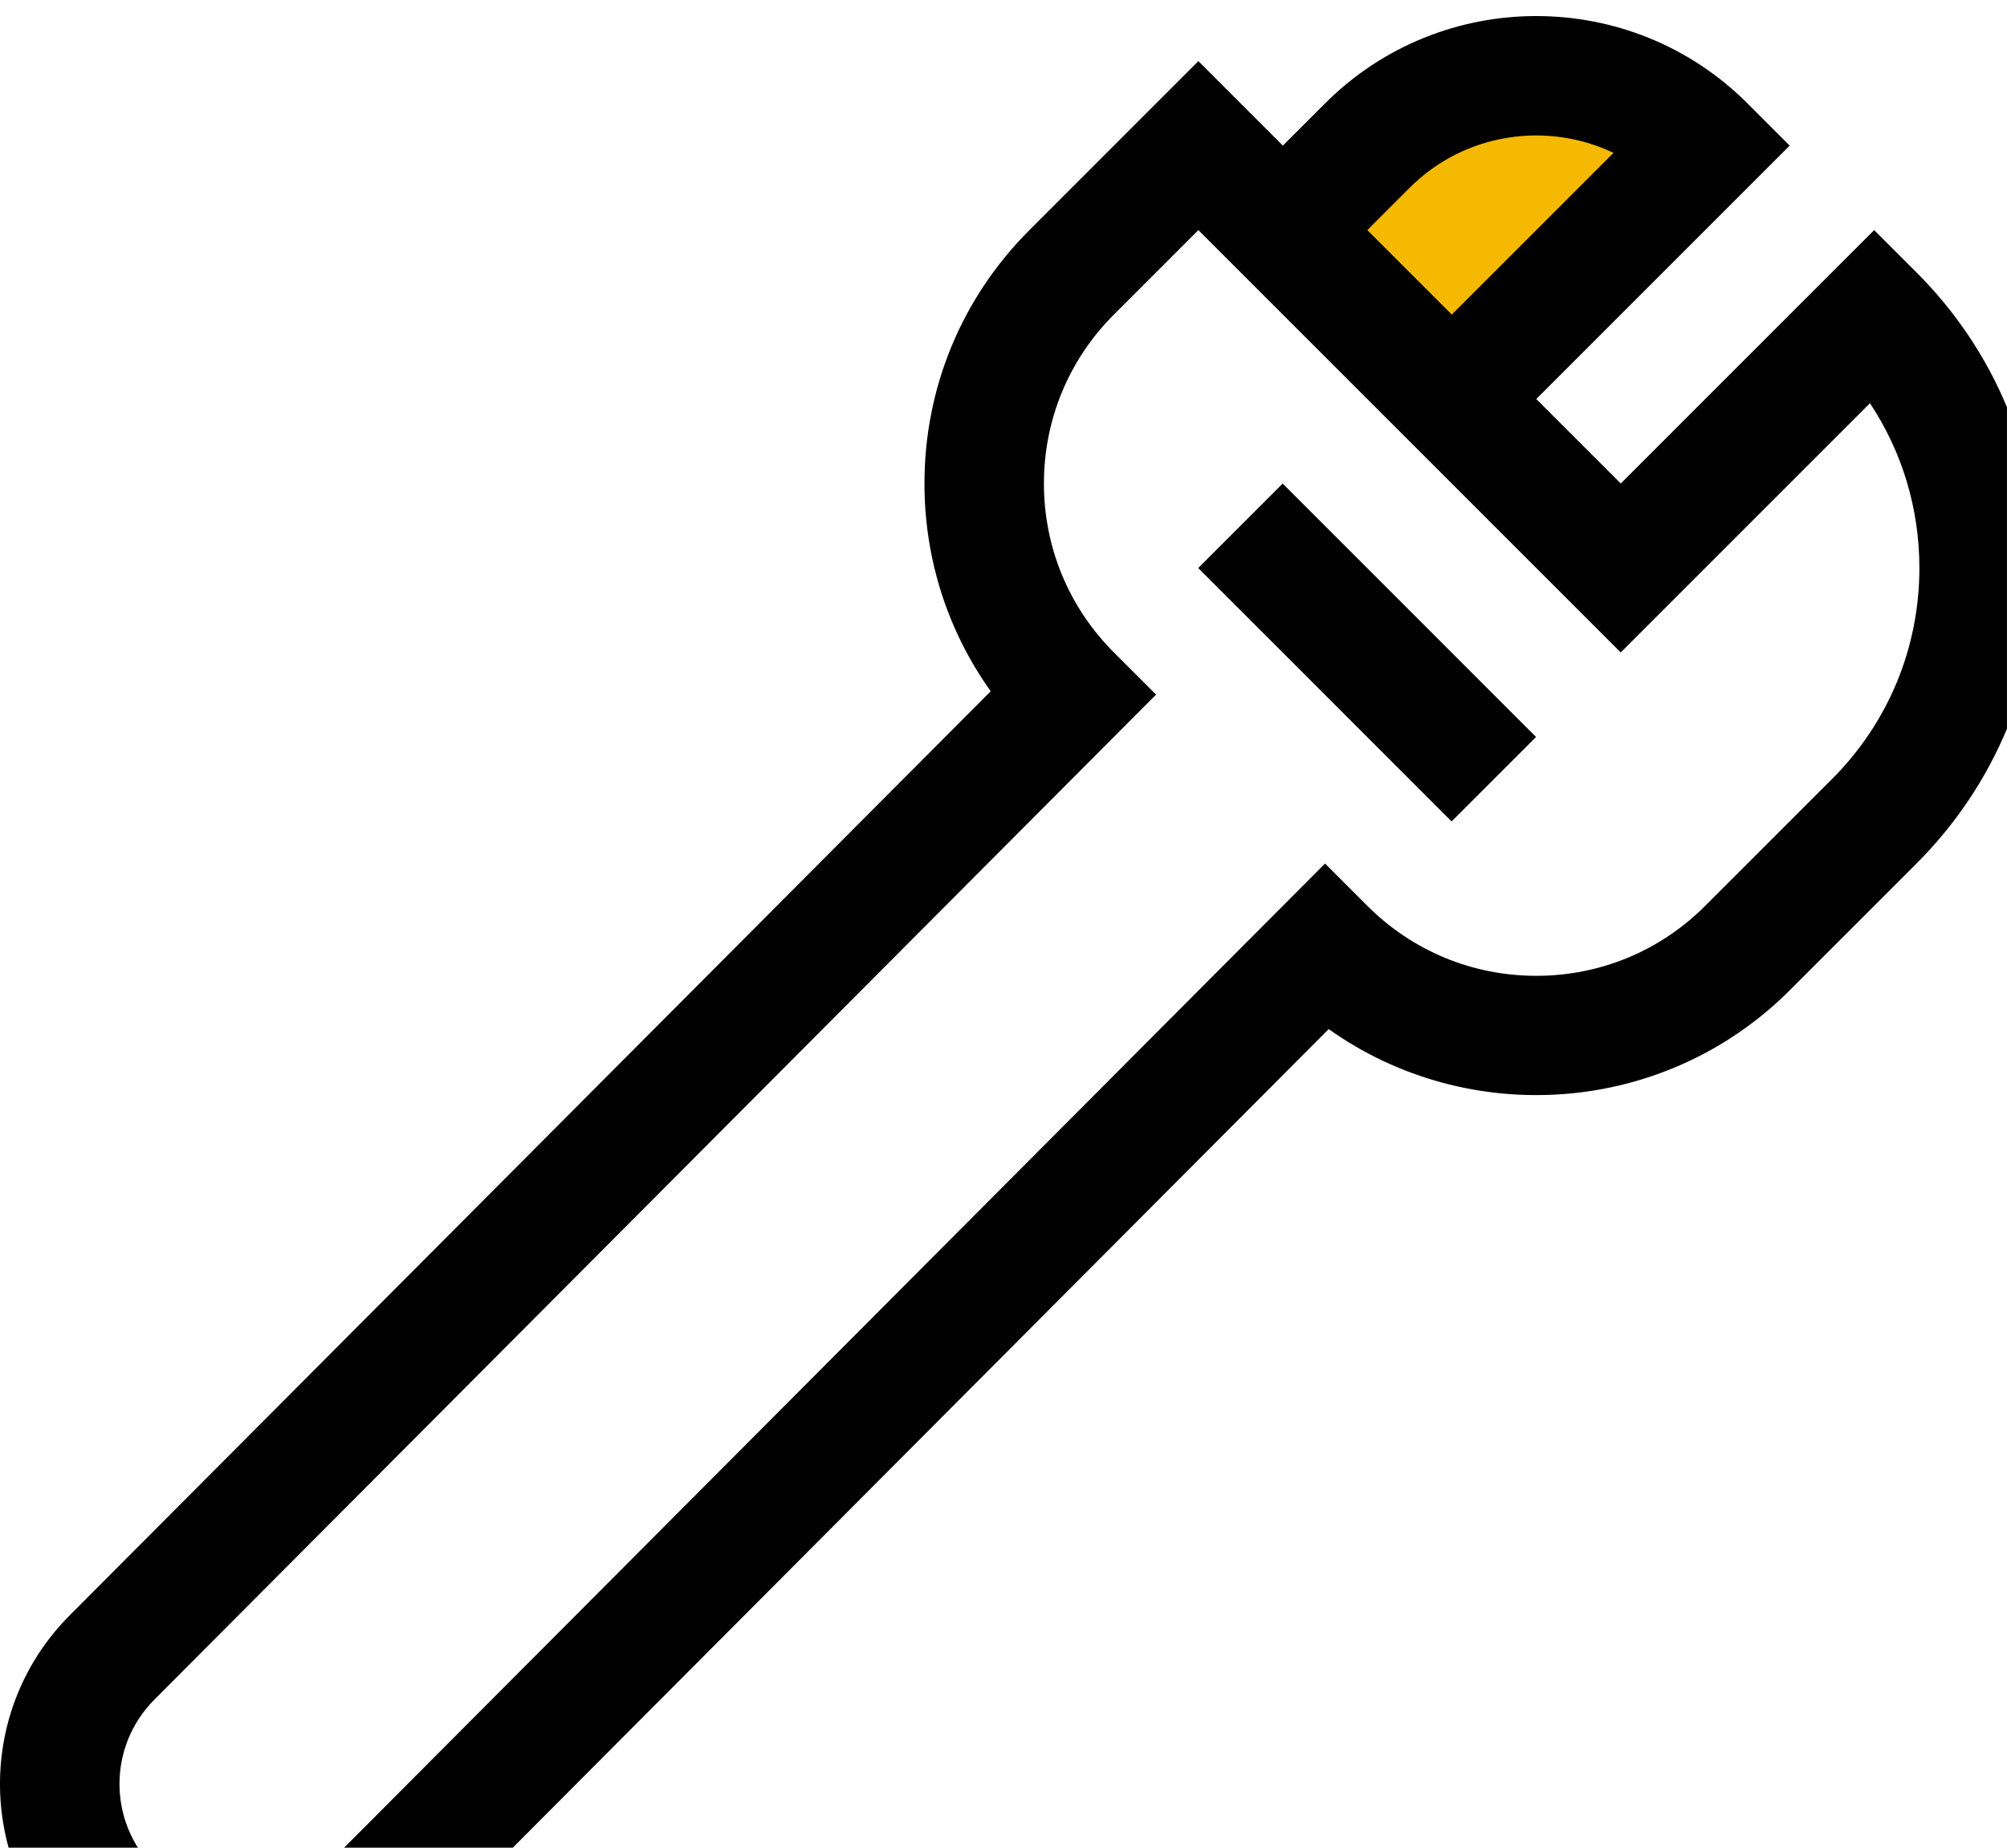
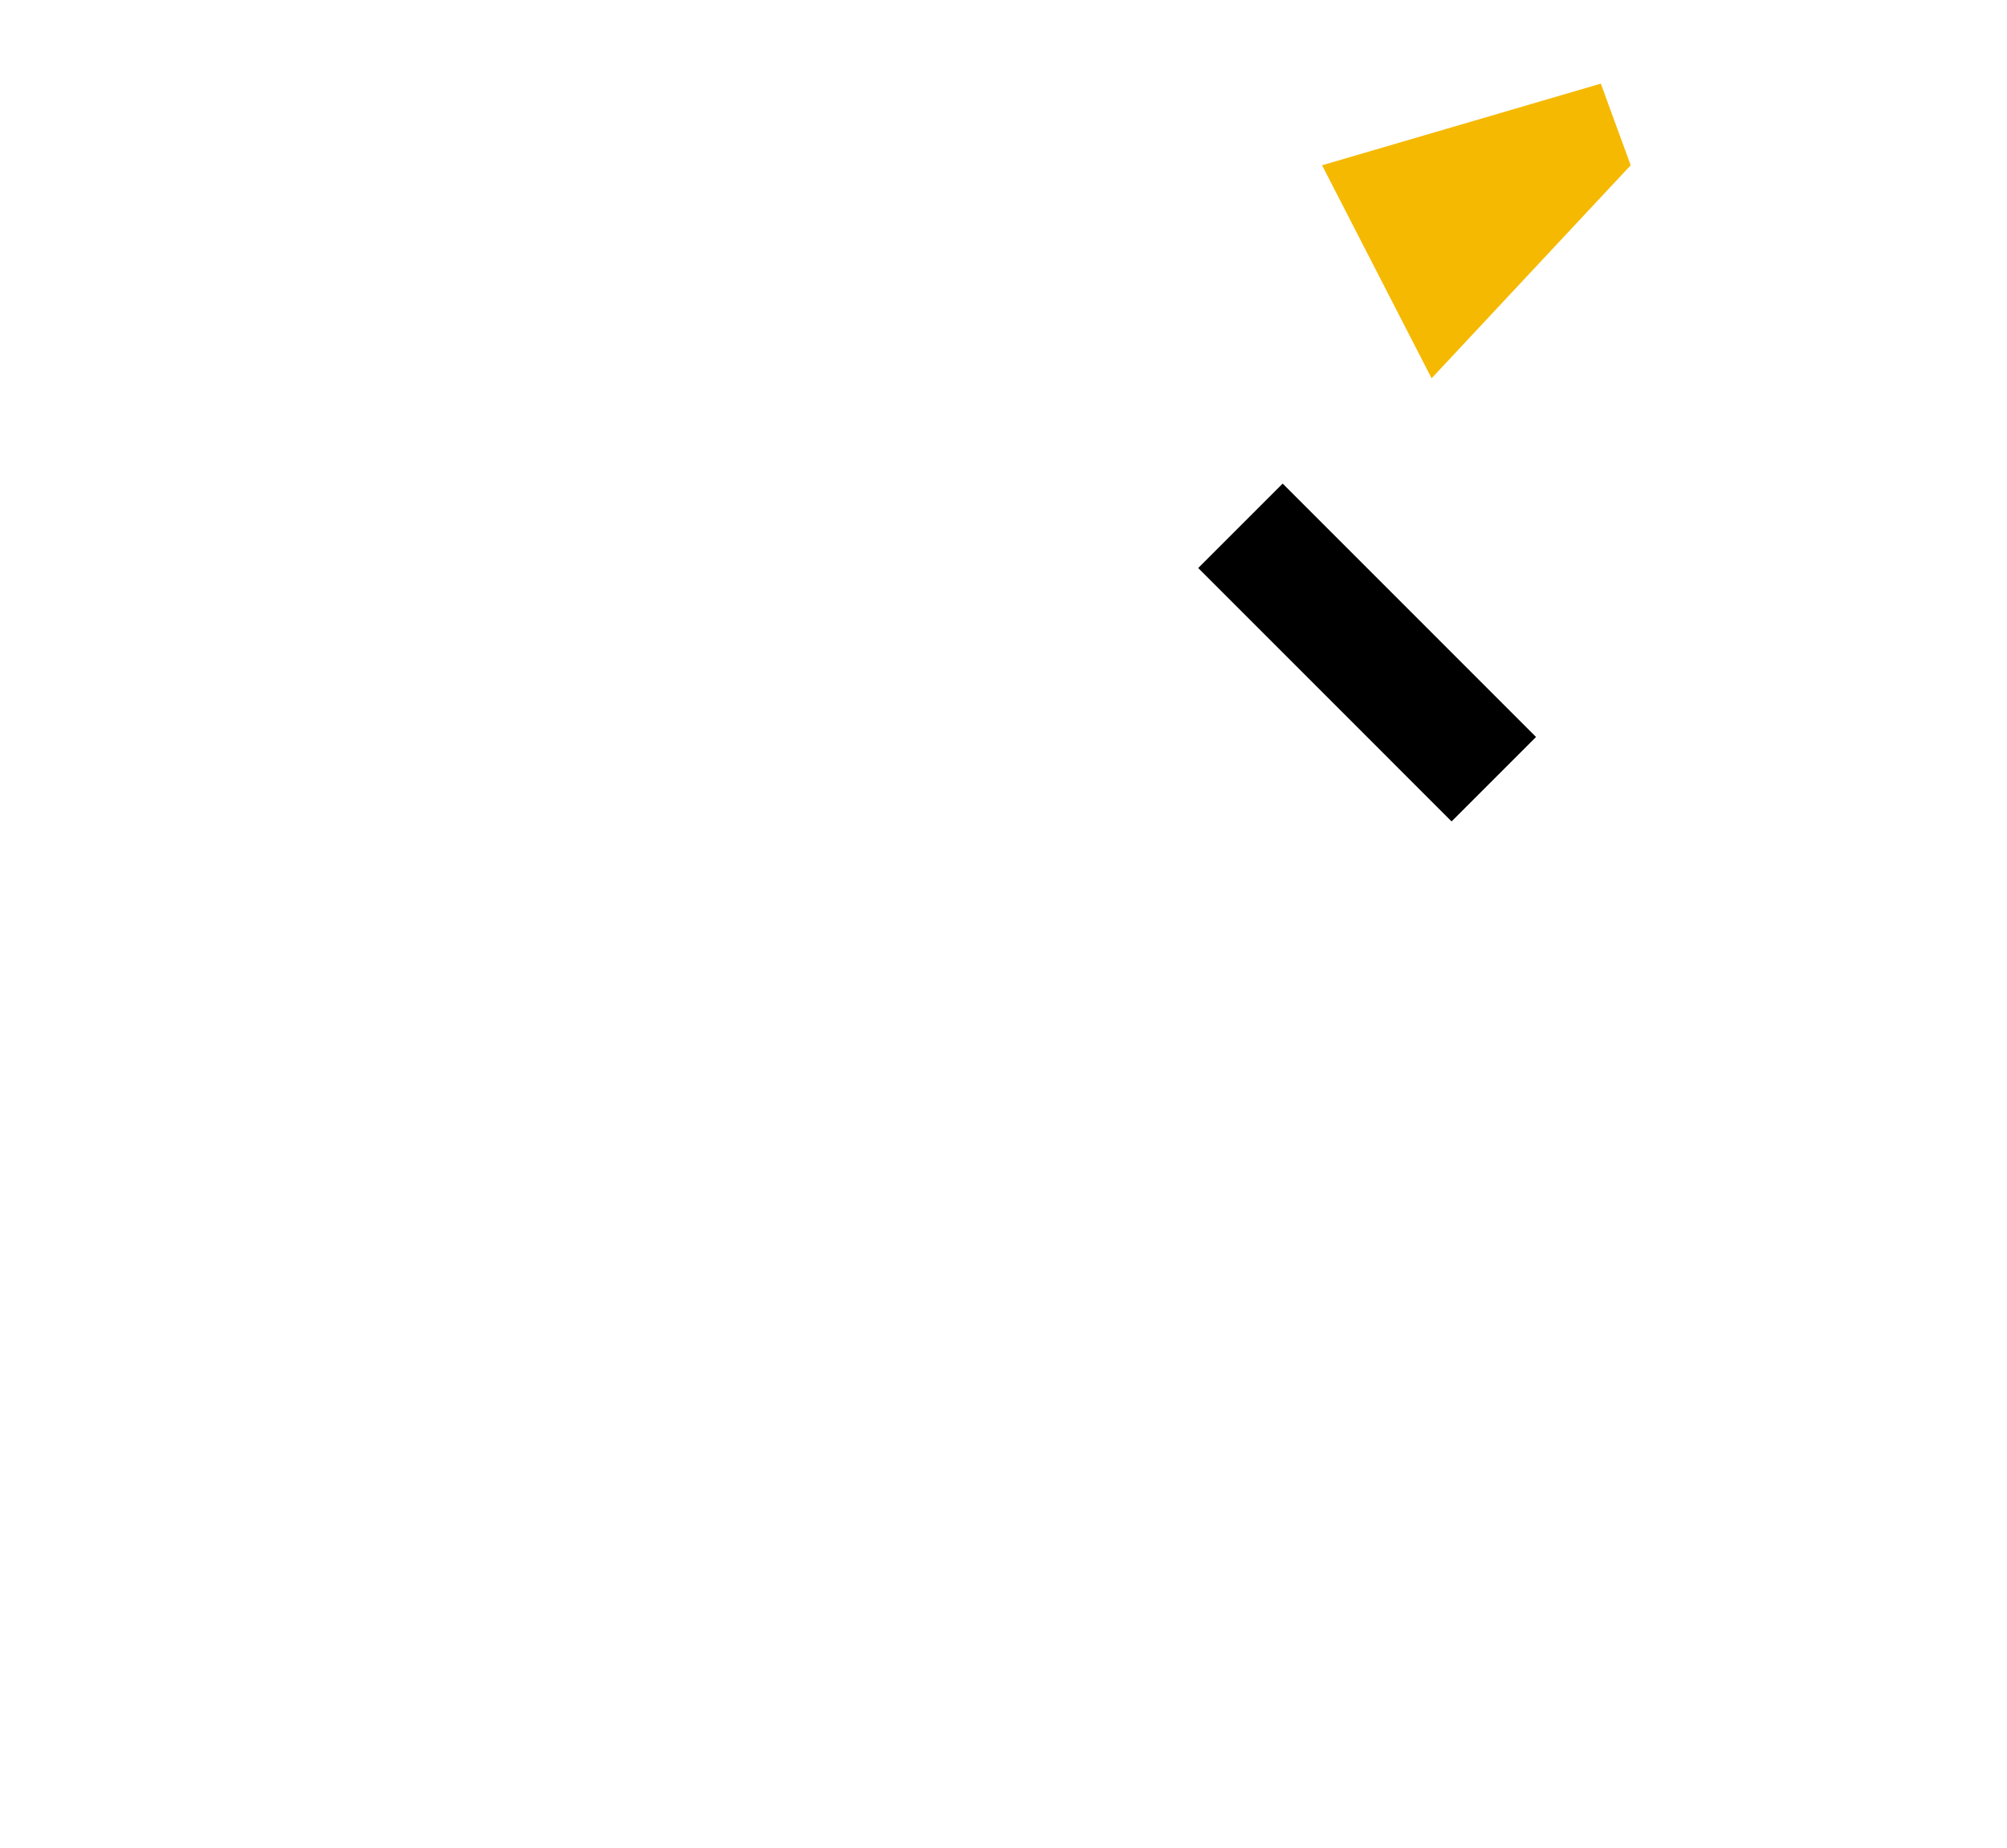
<svg xmlns="http://www.w3.org/2000/svg" width="63" height="58" viewBox="0 0 63 58" fill="none">
  <path d="M41.5 5.188L50.25 2.625L51.188 5.188L44.938 11.875L41.5 5.188Z" fill="#F5B901" />
-   <path d="M60.156 8.548L58.83 7.223L50.876 15.177L48.224 12.526L56.178 4.571L54.853 3.245C51.197 -0.41 45.25 -0.41 41.595 3.245L40.269 4.571L37.617 1.919L32.314 7.223C30.189 9.347 29.019 12.172 29.019 15.177C29.019 17.549 29.748 19.808 31.099 21.699L2.198 50.697C-0.733 53.628 -0.733 58.372 2.198 61.304C5.122 64.227 9.88 64.228 12.807 61.301L41.708 32.304C46.098 35.426 52.245 35.021 56.179 31.087L60.156 27.11C62.635 24.631 64 21.335 64 17.829C64 14.323 62.635 11.027 60.156 8.548ZM44.246 5.897C45.975 4.168 48.557 3.802 50.648 4.798L45.572 9.874L42.921 7.223L44.246 5.897ZM57.504 24.458L53.527 28.435C52.111 29.852 50.227 30.632 48.224 30.632C46.221 30.632 44.337 29.852 42.921 28.435L41.593 27.107L10.153 58.652C8.691 60.114 6.312 60.114 4.85 58.652C3.386 57.188 3.382 54.817 4.852 53.346L36.289 21.804L34.966 20.481C33.549 19.064 32.769 17.181 32.769 15.177C32.769 13.174 33.549 11.291 34.966 9.874L37.617 7.223L50.875 20.481L58.698 12.658C59.708 14.178 60.25 15.962 60.25 17.829C60.25 20.333 59.275 22.687 57.504 24.458Z" fill="black" />
  <path d="M37.612 17.831L40.263 15.18L48.216 23.134L45.565 25.785L37.612 17.831Z" fill="black" />
</svg>